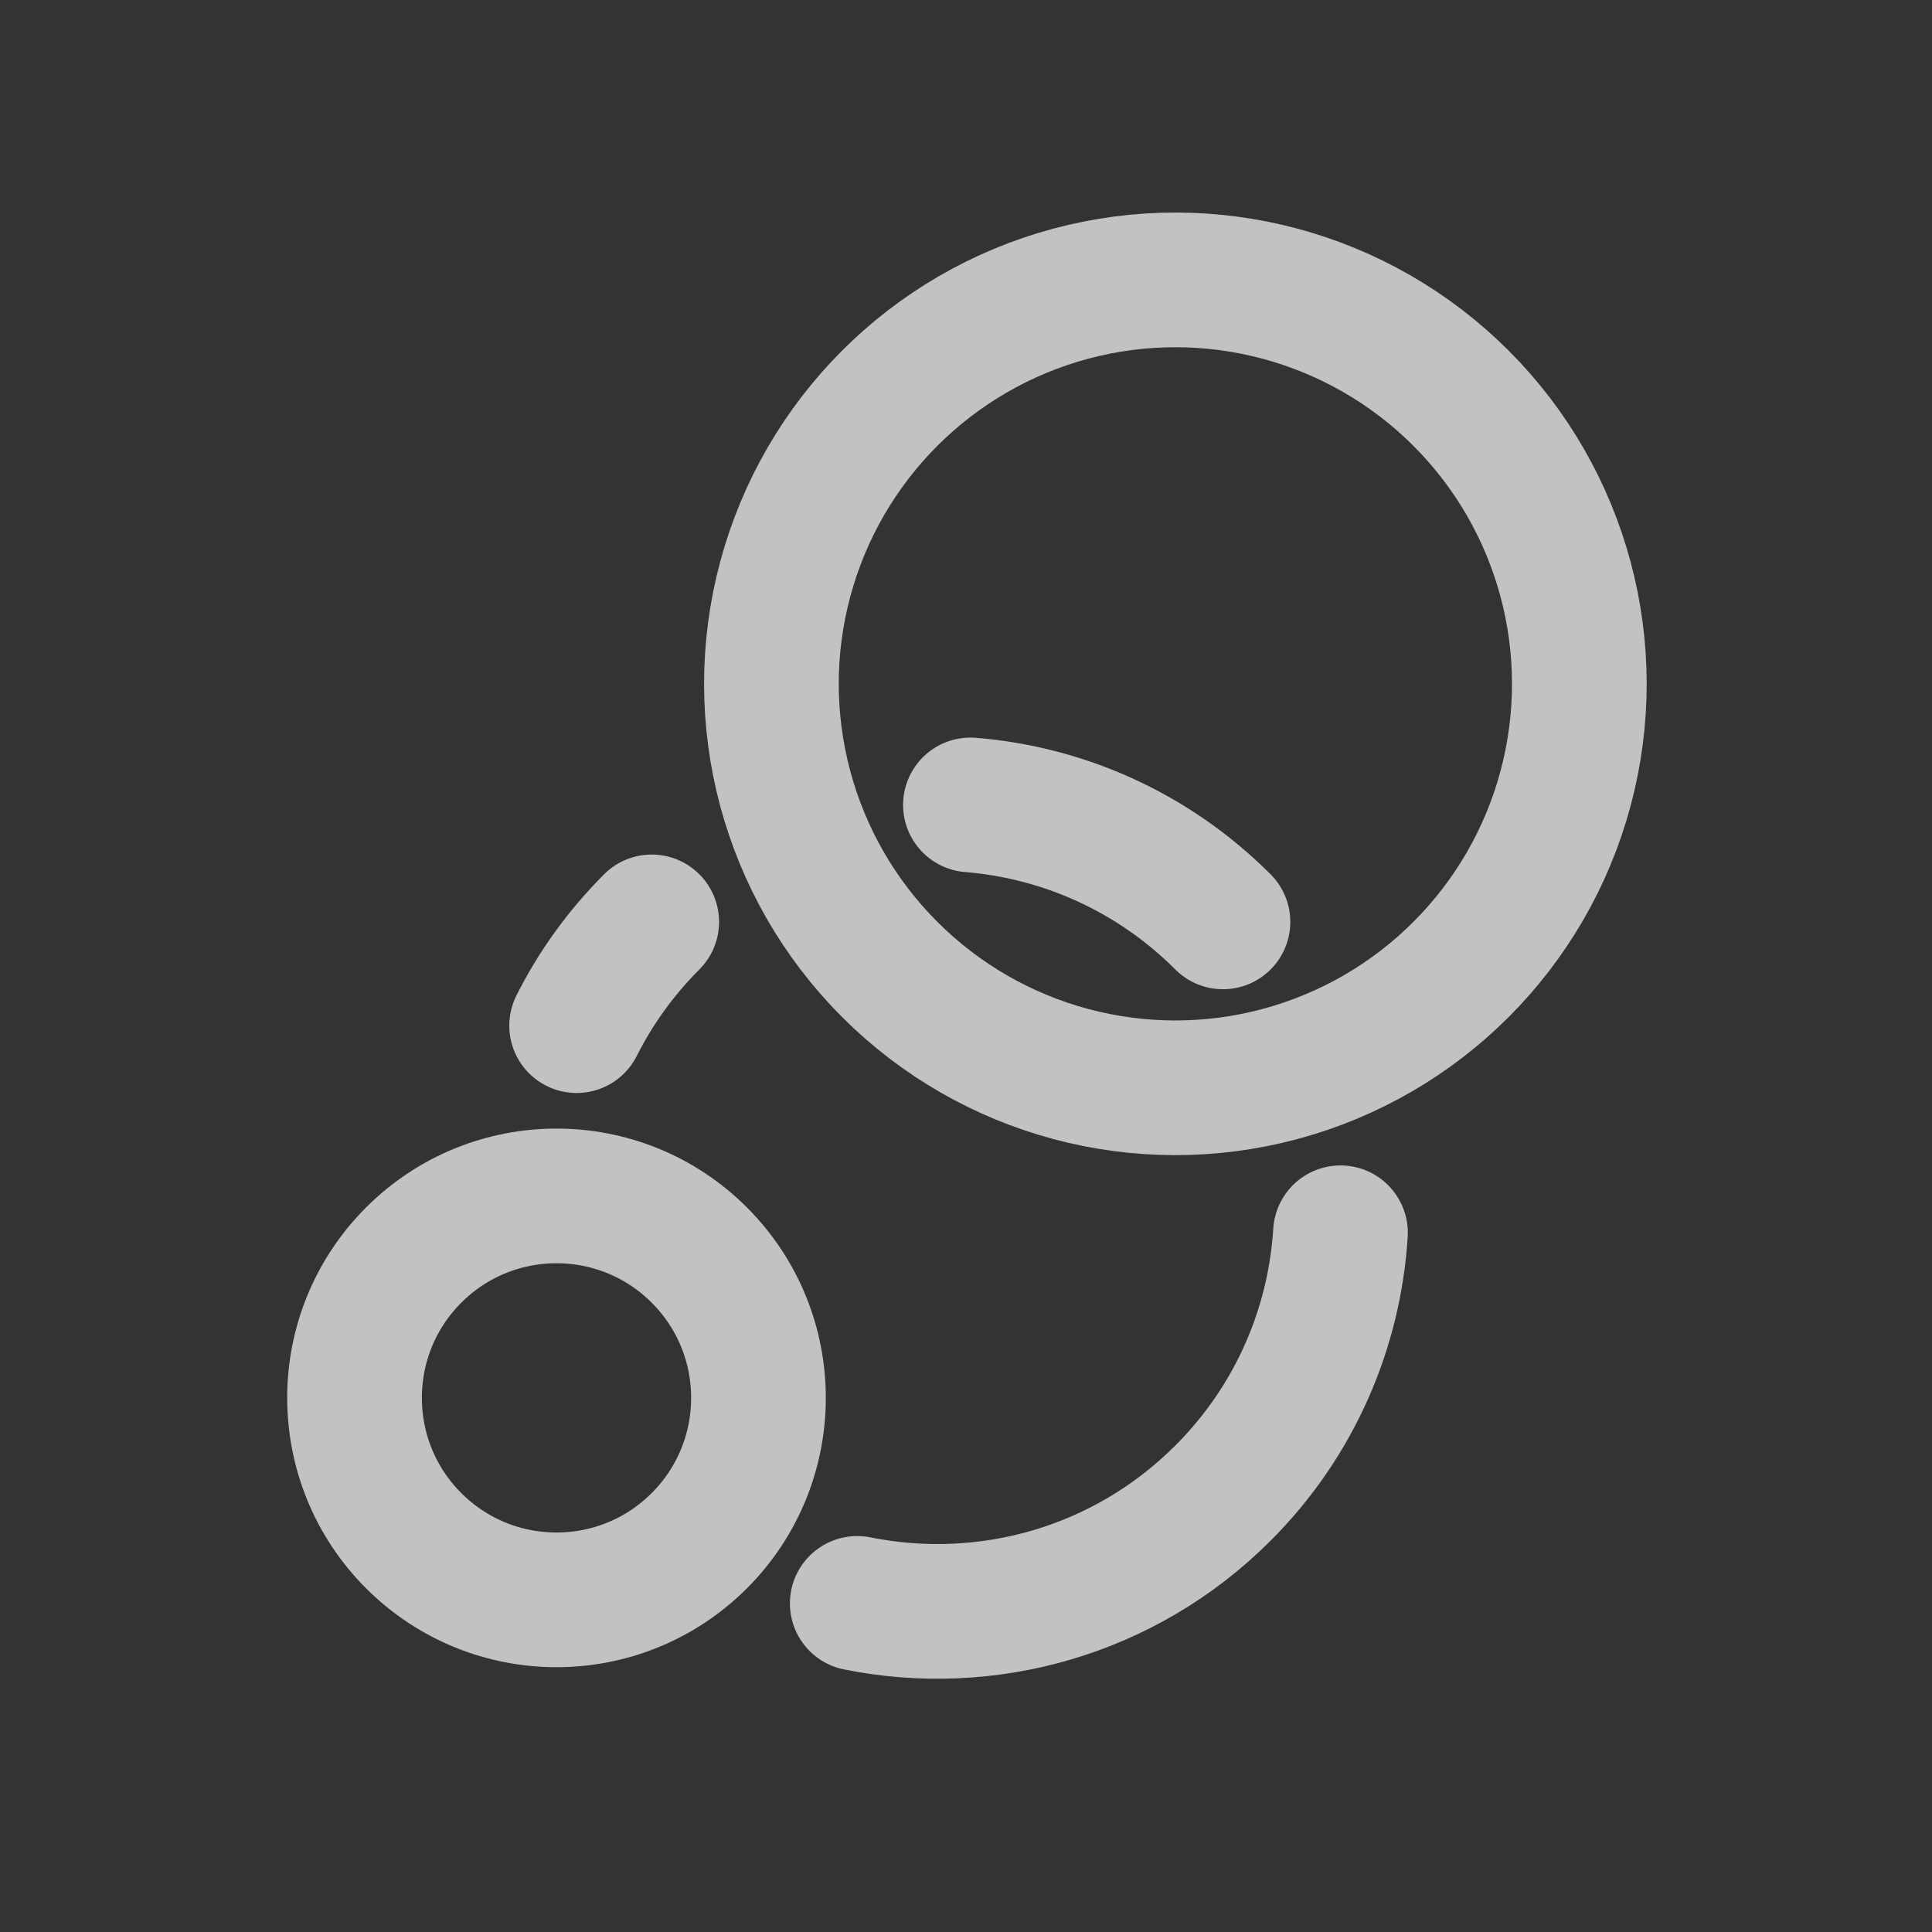
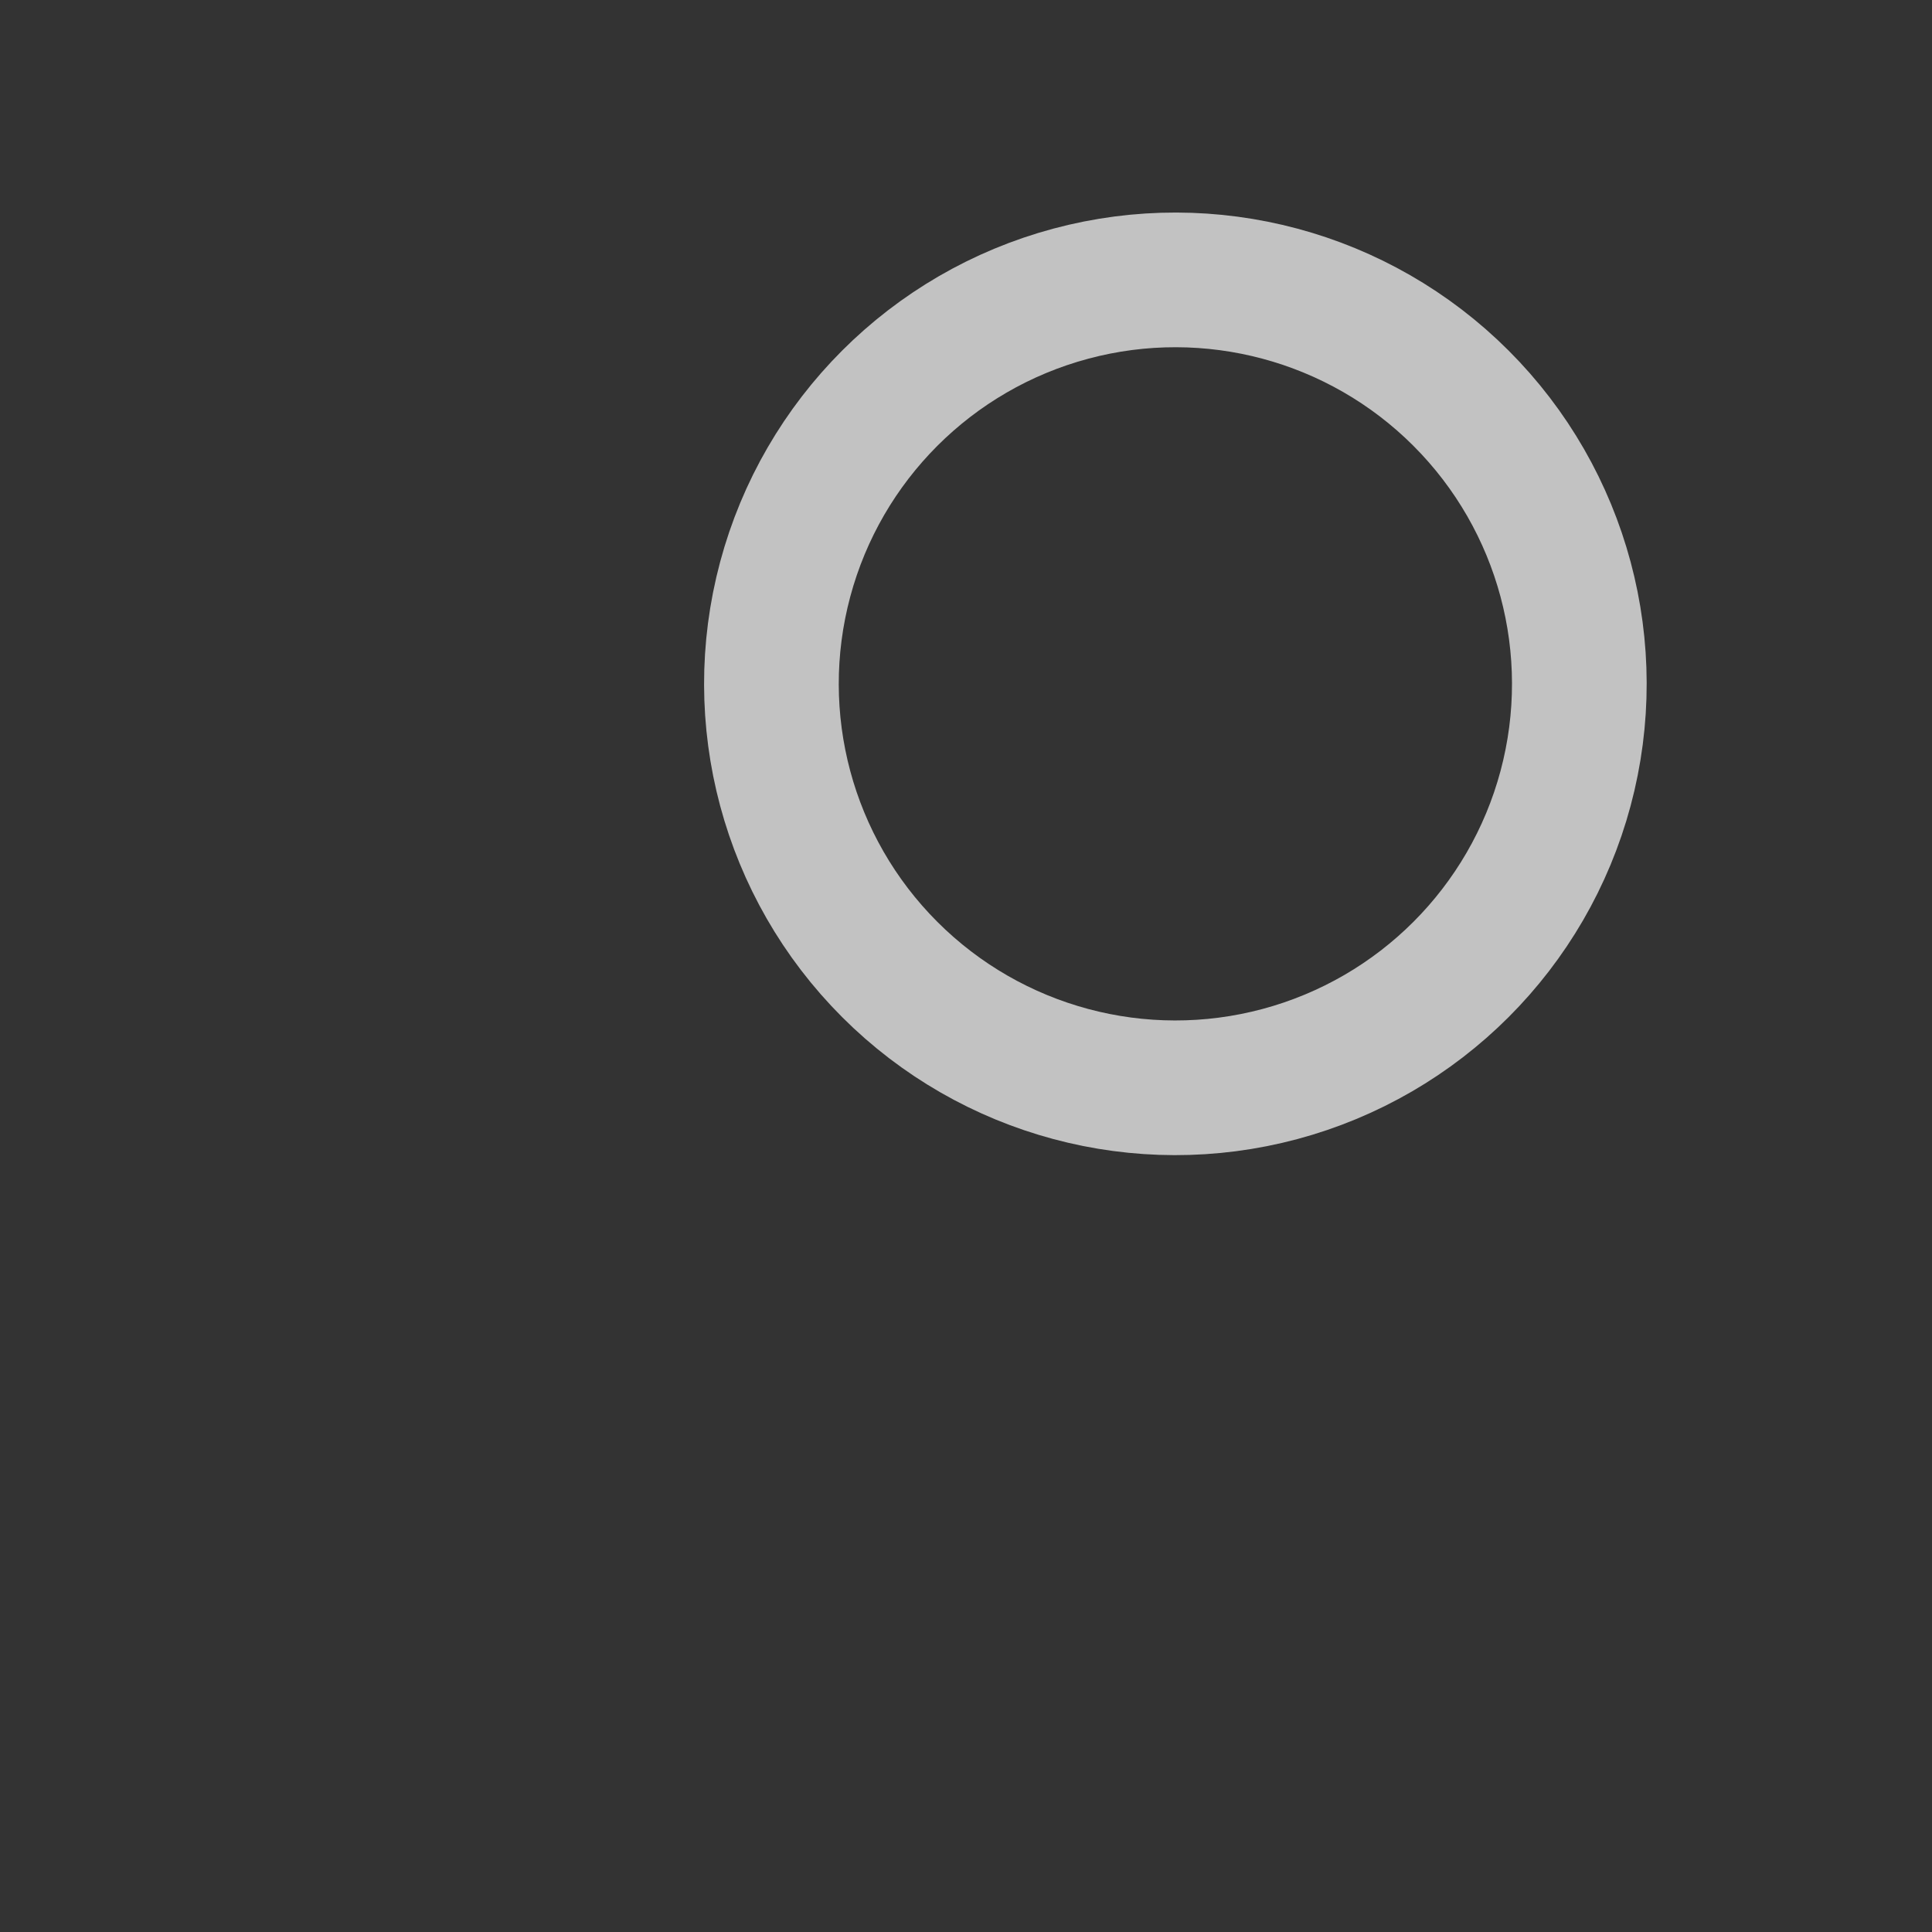
<svg xmlns="http://www.w3.org/2000/svg" width="24" height="24" viewBox="0 0 24 24" fill="none">
  <rect x="0" y="0" width="24" height="24" fill="#333333" stroke="none" />
-   <circle cx="6.913" cy="17.365" r="2.509" transform="rotate(-45 6.913 17.365)" stroke="white" stroke-opacity="0.7" stroke-width="1.673" />
-   <path d="M15.192 11.452C14.317 10.577 13.199 10.092 12.055 9.999M8.096 11.452C7.708 11.84 7.397 12.276 7.163 12.741M10.649 19.918C12.241 20.239 13.958 19.782 15.192 18.548C16.092 17.648 16.578 16.491 16.652 15.314" stroke="white" stroke-opacity="0.7" stroke-width="1.673" stroke-linecap="round" />
  <circle cx="14.601" cy="8.495" r="5.018" transform="rotate(-45 14.601 8.495)" stroke="white" stroke-opacity="0.7" stroke-width="1.673" />
</svg>